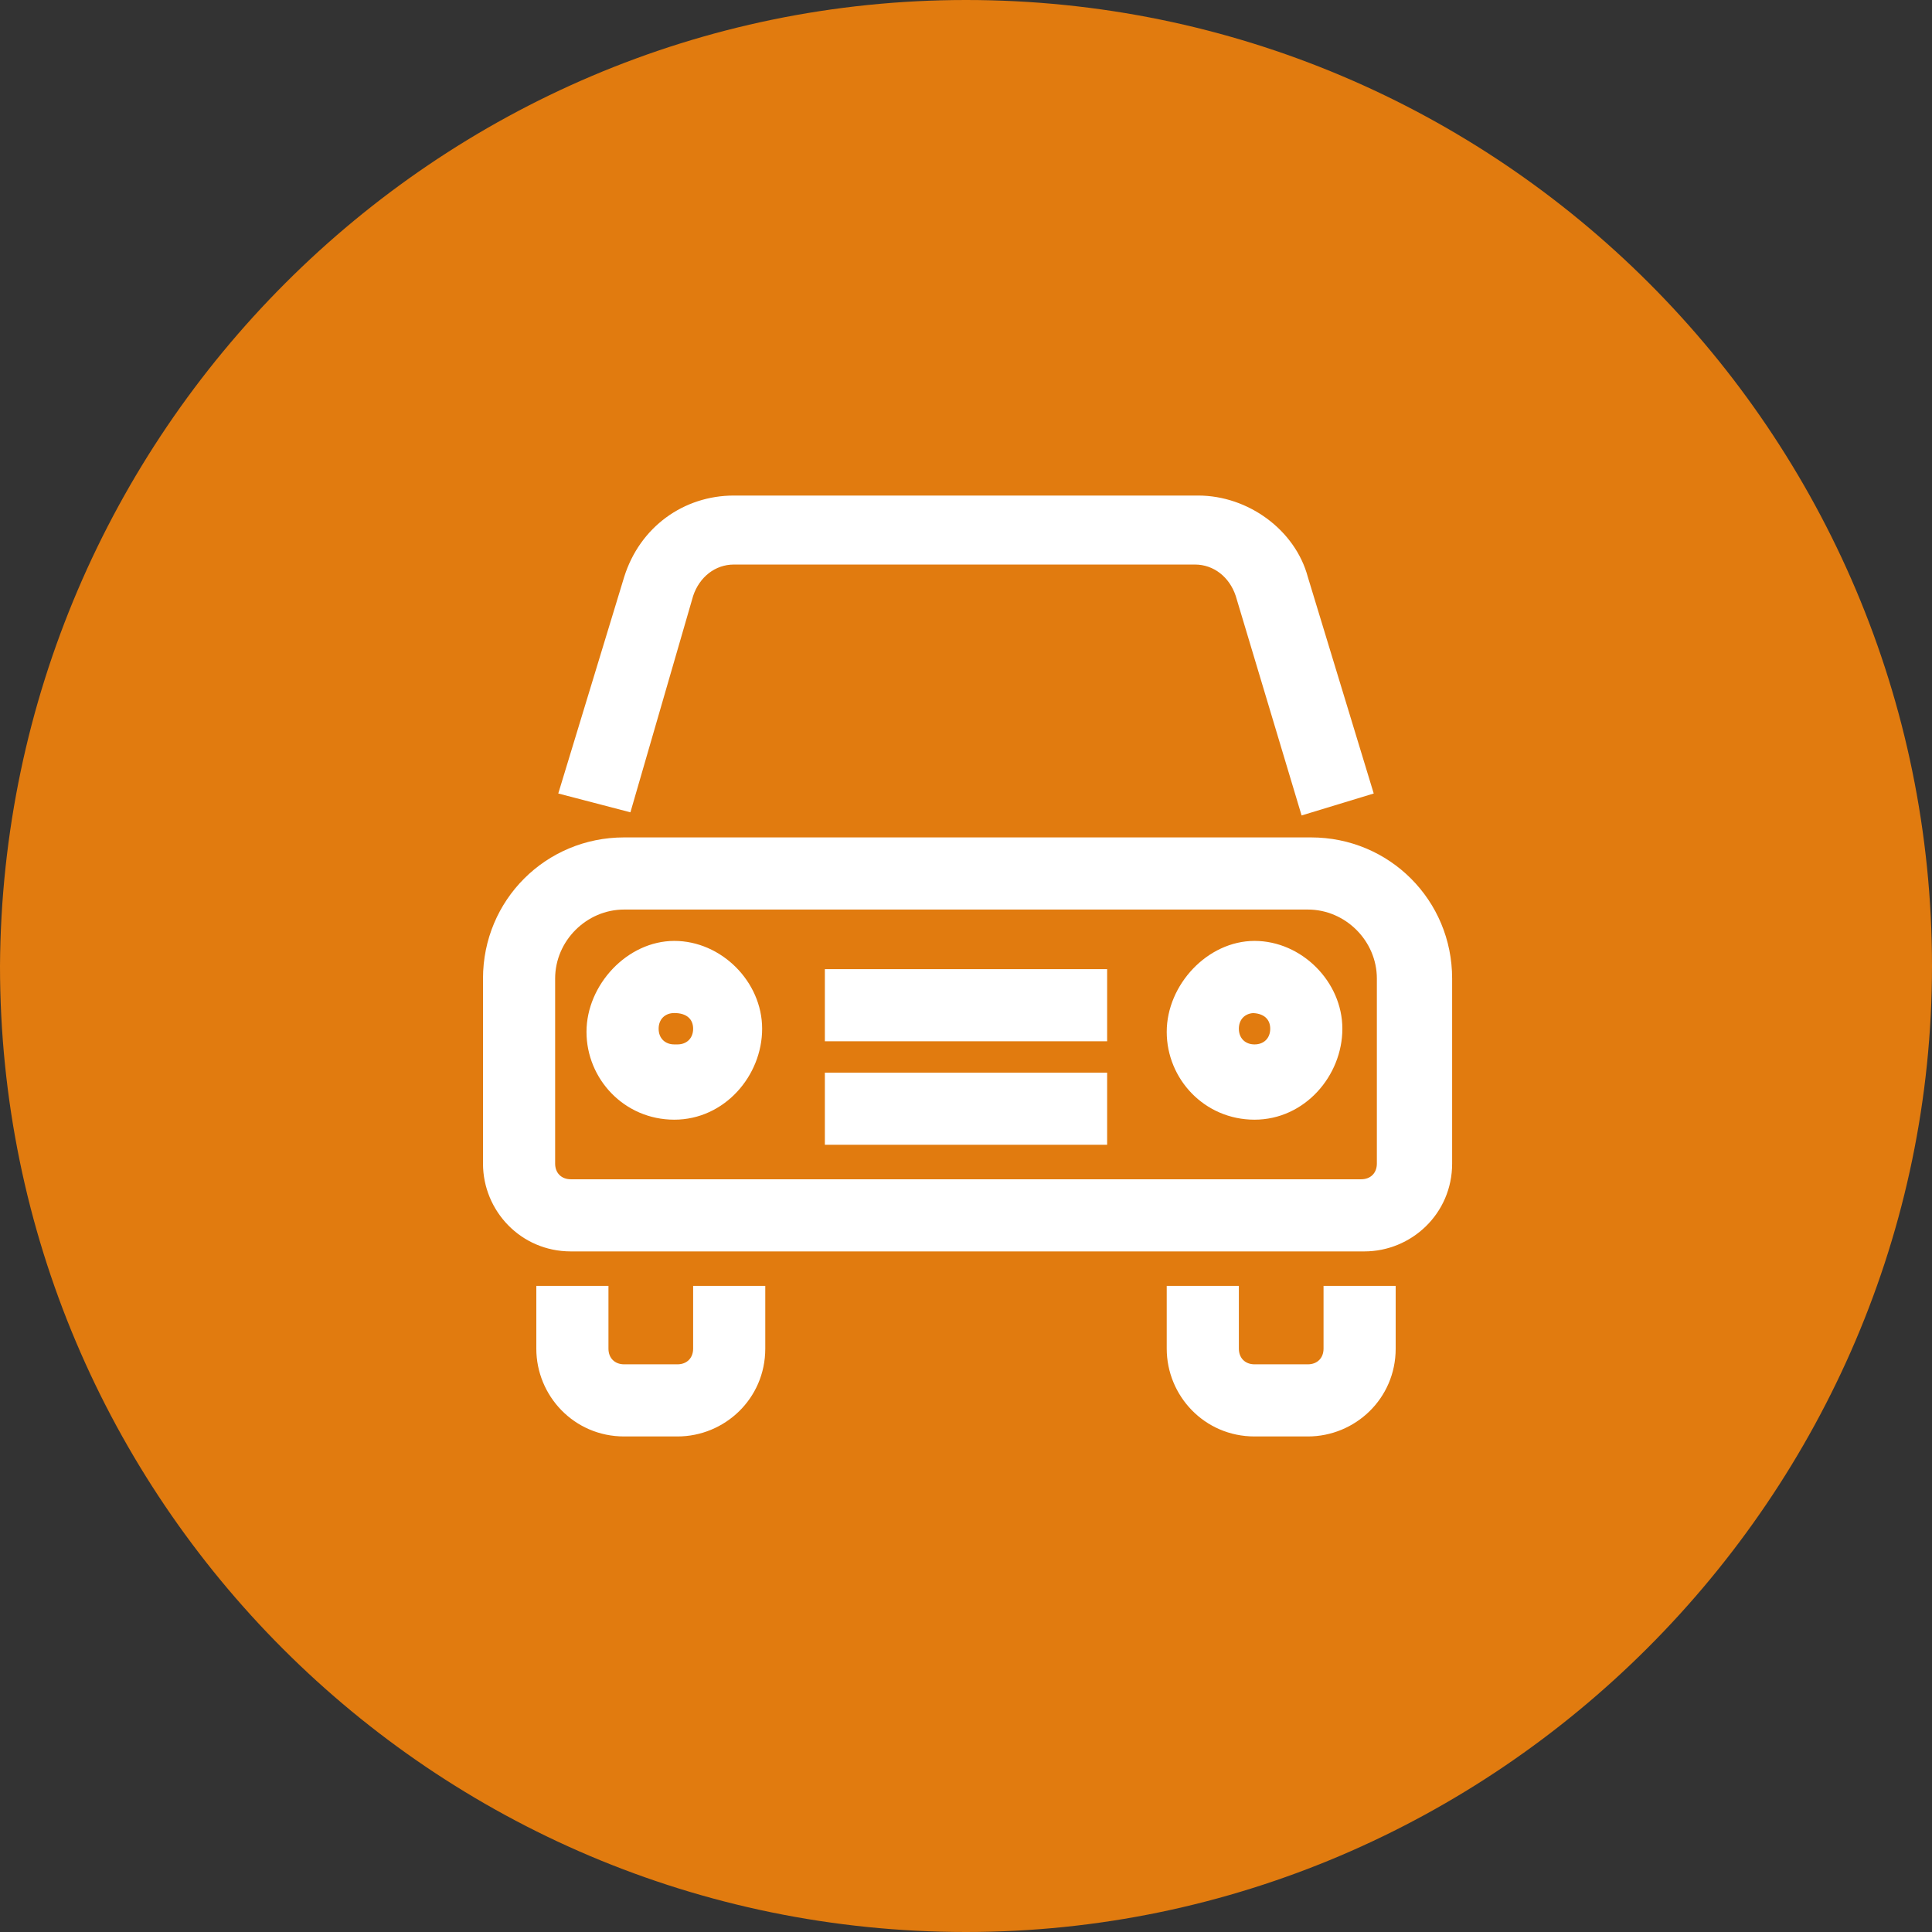
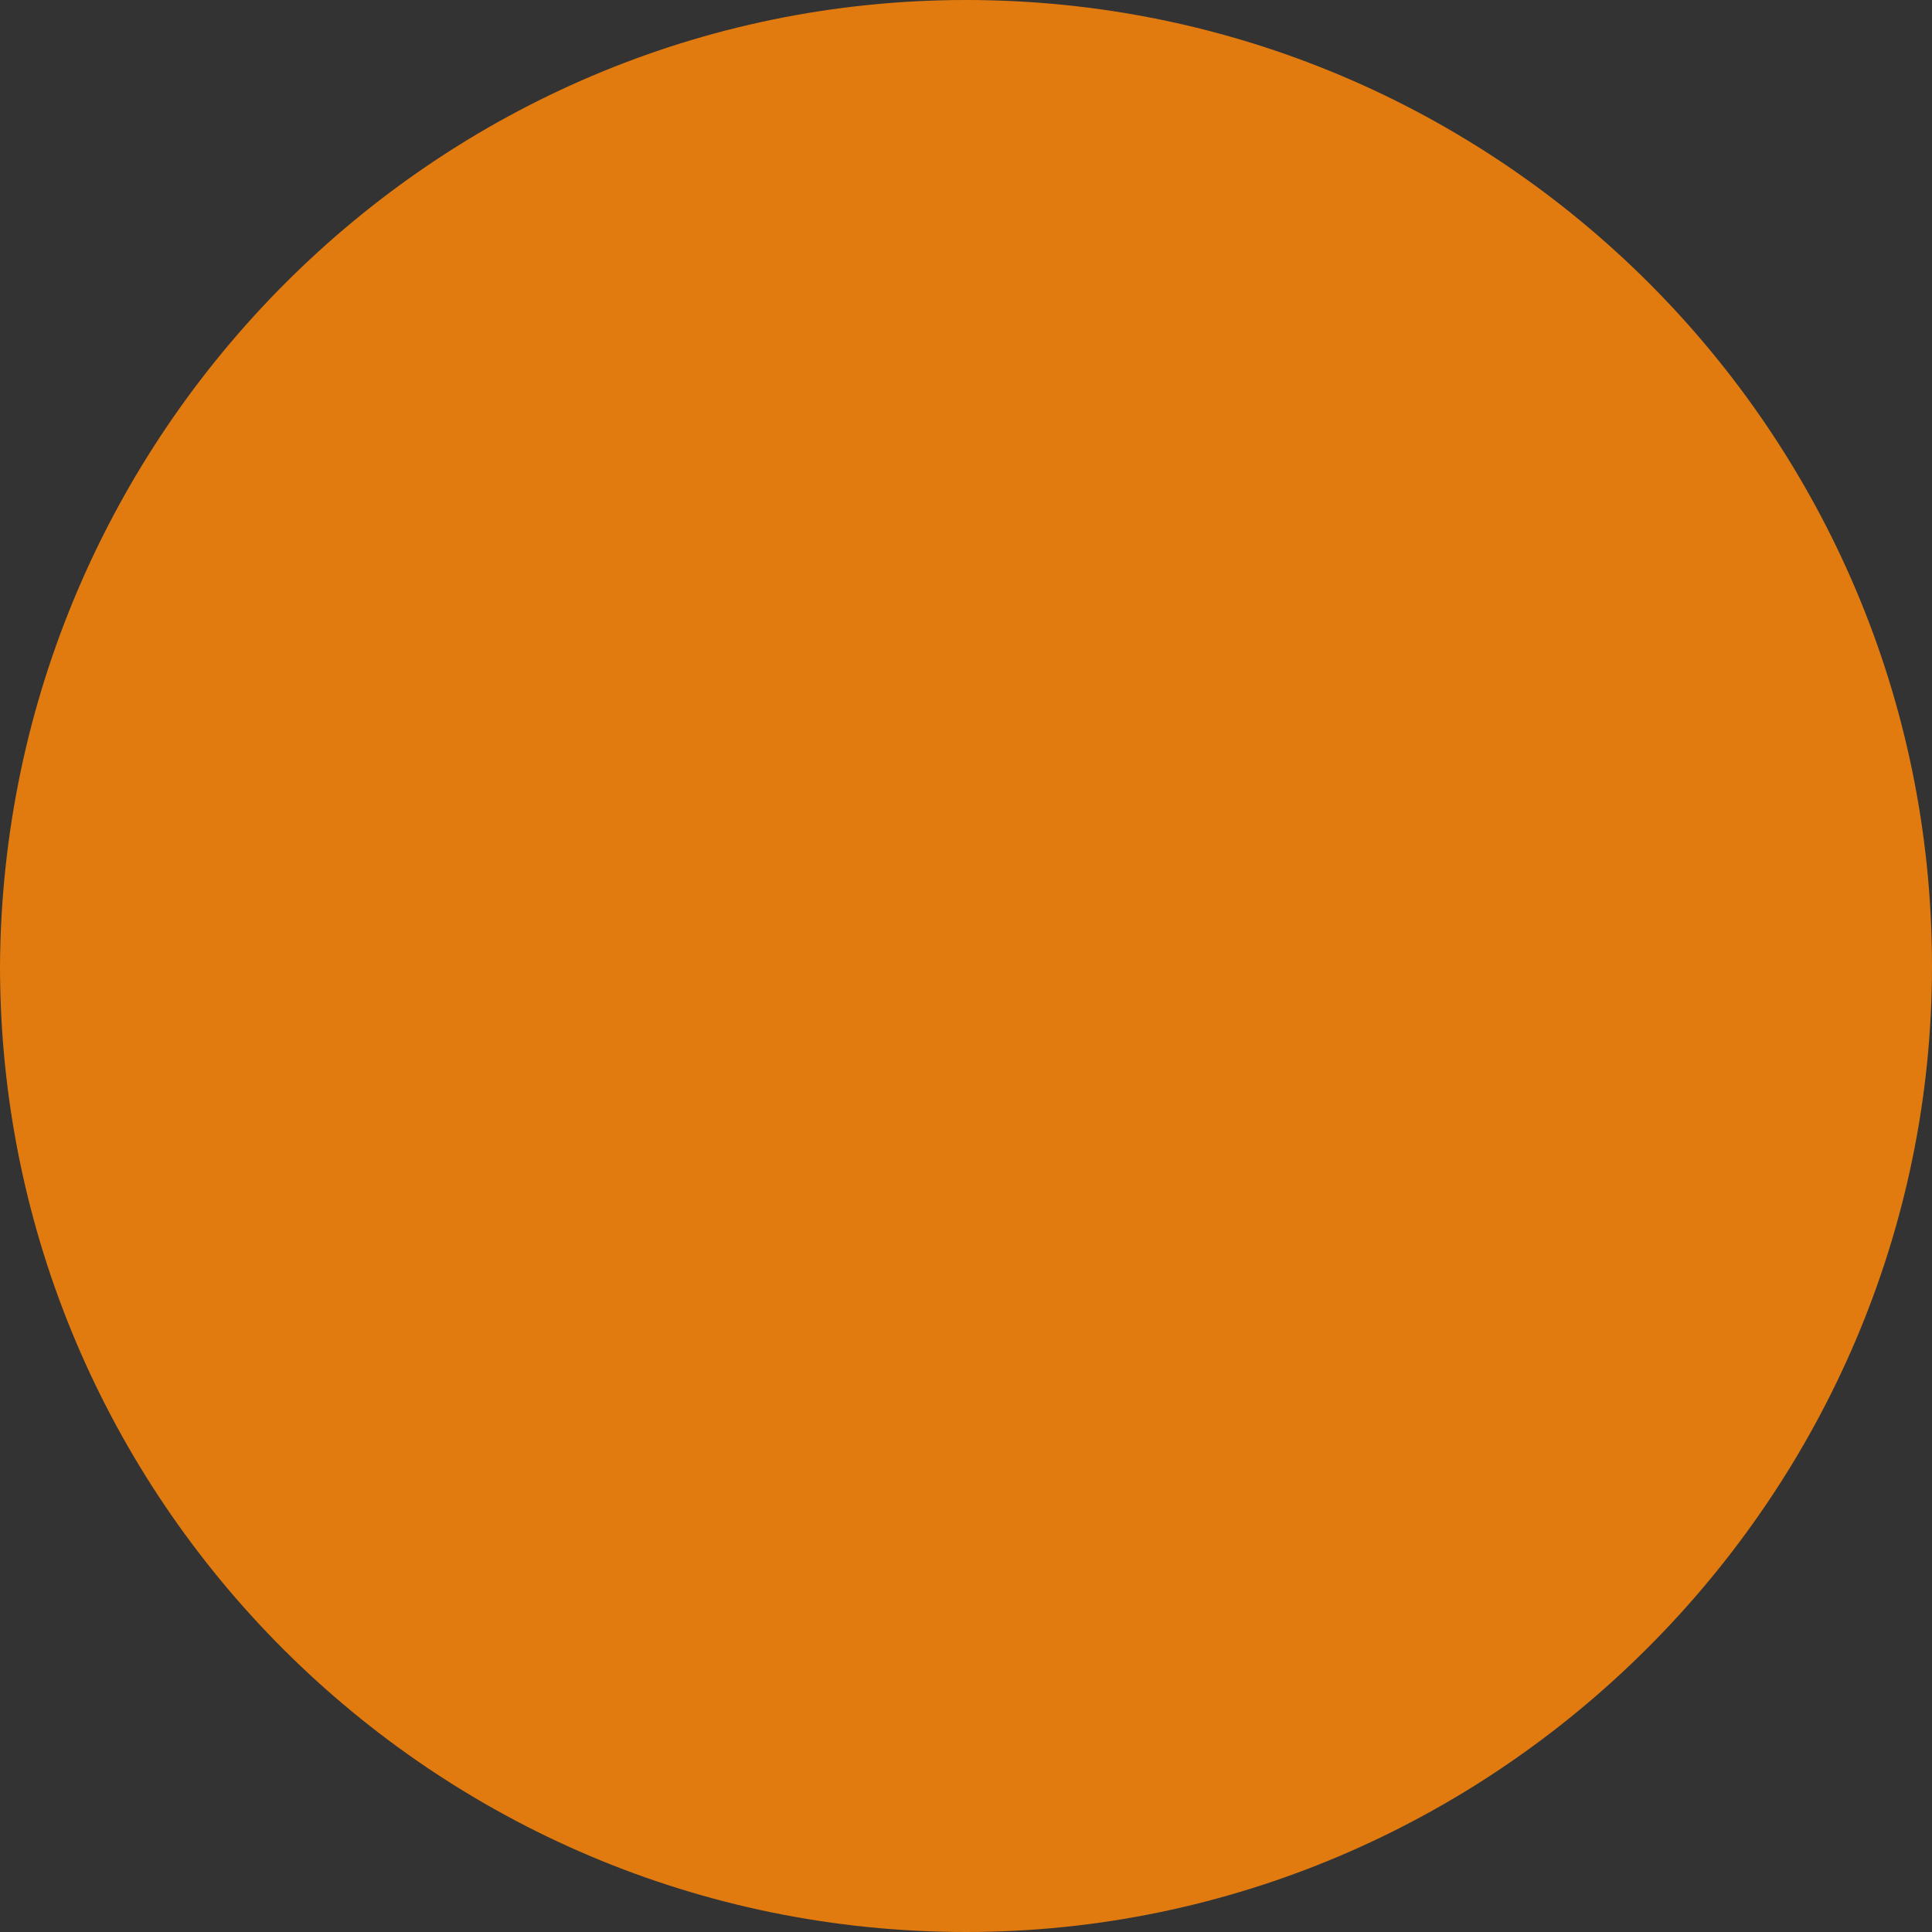
<svg xmlns="http://www.w3.org/2000/svg" version="1.1" viewBox="0 0 61.6 61.6">
  <rect x="0" y="0" width="61.6" height="61.6" fill="#333333" stroke="none" />
  <defs>
    <style>
      .cls-1 {
        fill: #fff;
      }

      .cls-2 {
        fill: #e17b0f;
      }
    </style>
  </defs>
  <g>
    <g id="Livello_1">
      <g id="Livello_1-2">
        <path class="cls-2" d="M30.8,0h0C47.8,0,61.6,13.8,61.6,30.8h0c0,16.9-13.9,30.8-30.8,30.8h0C13.8,61.6,0,47.8,0,30.8h0C.1,13.8,13.9,0,30.8,0Z" />
      </g>
      <g id="icn-auto-sostitutiva">
-         <path class="cls-1" d="M40,45.8c-1.6,0-2.8-1.3-2.8-2.8v-2h2.3v2c0,.3.2.5.5.5h1.7c.3,0,.5-.2.5-.5v-2h2.3v2c0,1.6-1.3,2.8-2.8,2.8h-1.7ZM19.9,45.8c-1.6,0-2.8-1.3-2.8-2.8v-2h2.3v2c0,.3.2.5.5.5h1.7c.3,0,.5-.2.5-.5v-2h2.3v2c0,1.6-1.3,2.8-2.8,2.8h-1.7ZM18.2,39.9c-1.6,0-2.8-1.3-2.8-2.8v-5.9c0-2.5,2-4.5,4.5-4.5h21.9c2.5,0,4.5,2,4.5,4.5v5.9c0,1.6-1.3,2.8-2.8,2.8h-25.3ZM19.9,29c-1.2,0-2.2,1-2.2,2.2v5.9c0,.3.2.5.5.5h25.2c.3,0,.5-.2.5-.5v-5.9c0-1.2-1-2.2-2.2-2.2,0,0-21.8,0-21.8,0ZM26.3,36.5v-2.3h9v2.3h-9ZM40,35.7c-1.6,0-2.8-1.3-2.8-2.8s1.3-2.9,2.8-2.9,2.8,1.3,2.8,2.8-1.2,2.9-2.8,2.9h0ZM40,32.3c-.3,0-.5.2-.5.5s.2.5.5.5h0c.3,0,.5-.2.5-.5s-.2-.5-.6-.5q0,0,0,0t0,0ZM21.5,35.7c-1.6,0-2.8-1.3-2.8-2.8s1.3-2.9,2.8-2.9,2.8,1.3,2.8,2.8-1.2,2.9-2.8,2.9h0ZM21.5,32.3c-.3,0-.5.2-.5.5s.2.5.5.5h.1c.3,0,.5-.2.5-.5s-.2-.5-.6-.5c.1,0,0,0,0,0h0ZM26.3,33.2v-2.3h9v2.3h-9ZM17.8,25.3l2.1-6.9c.5-1.6,1.9-2.6,3.5-2.6h14.8c1.6,0,3.1,1.1,3.5,2.6l2.1,6.9-2.3.7-2.1-7c-.2-.6-.7-1-1.3-1h-14.7c-.6,0-1.1.4-1.3,1l-2,6.9-2.3-.6h0Z" />
-       </g>
+         </g>
    </g>
  </g>
</svg>